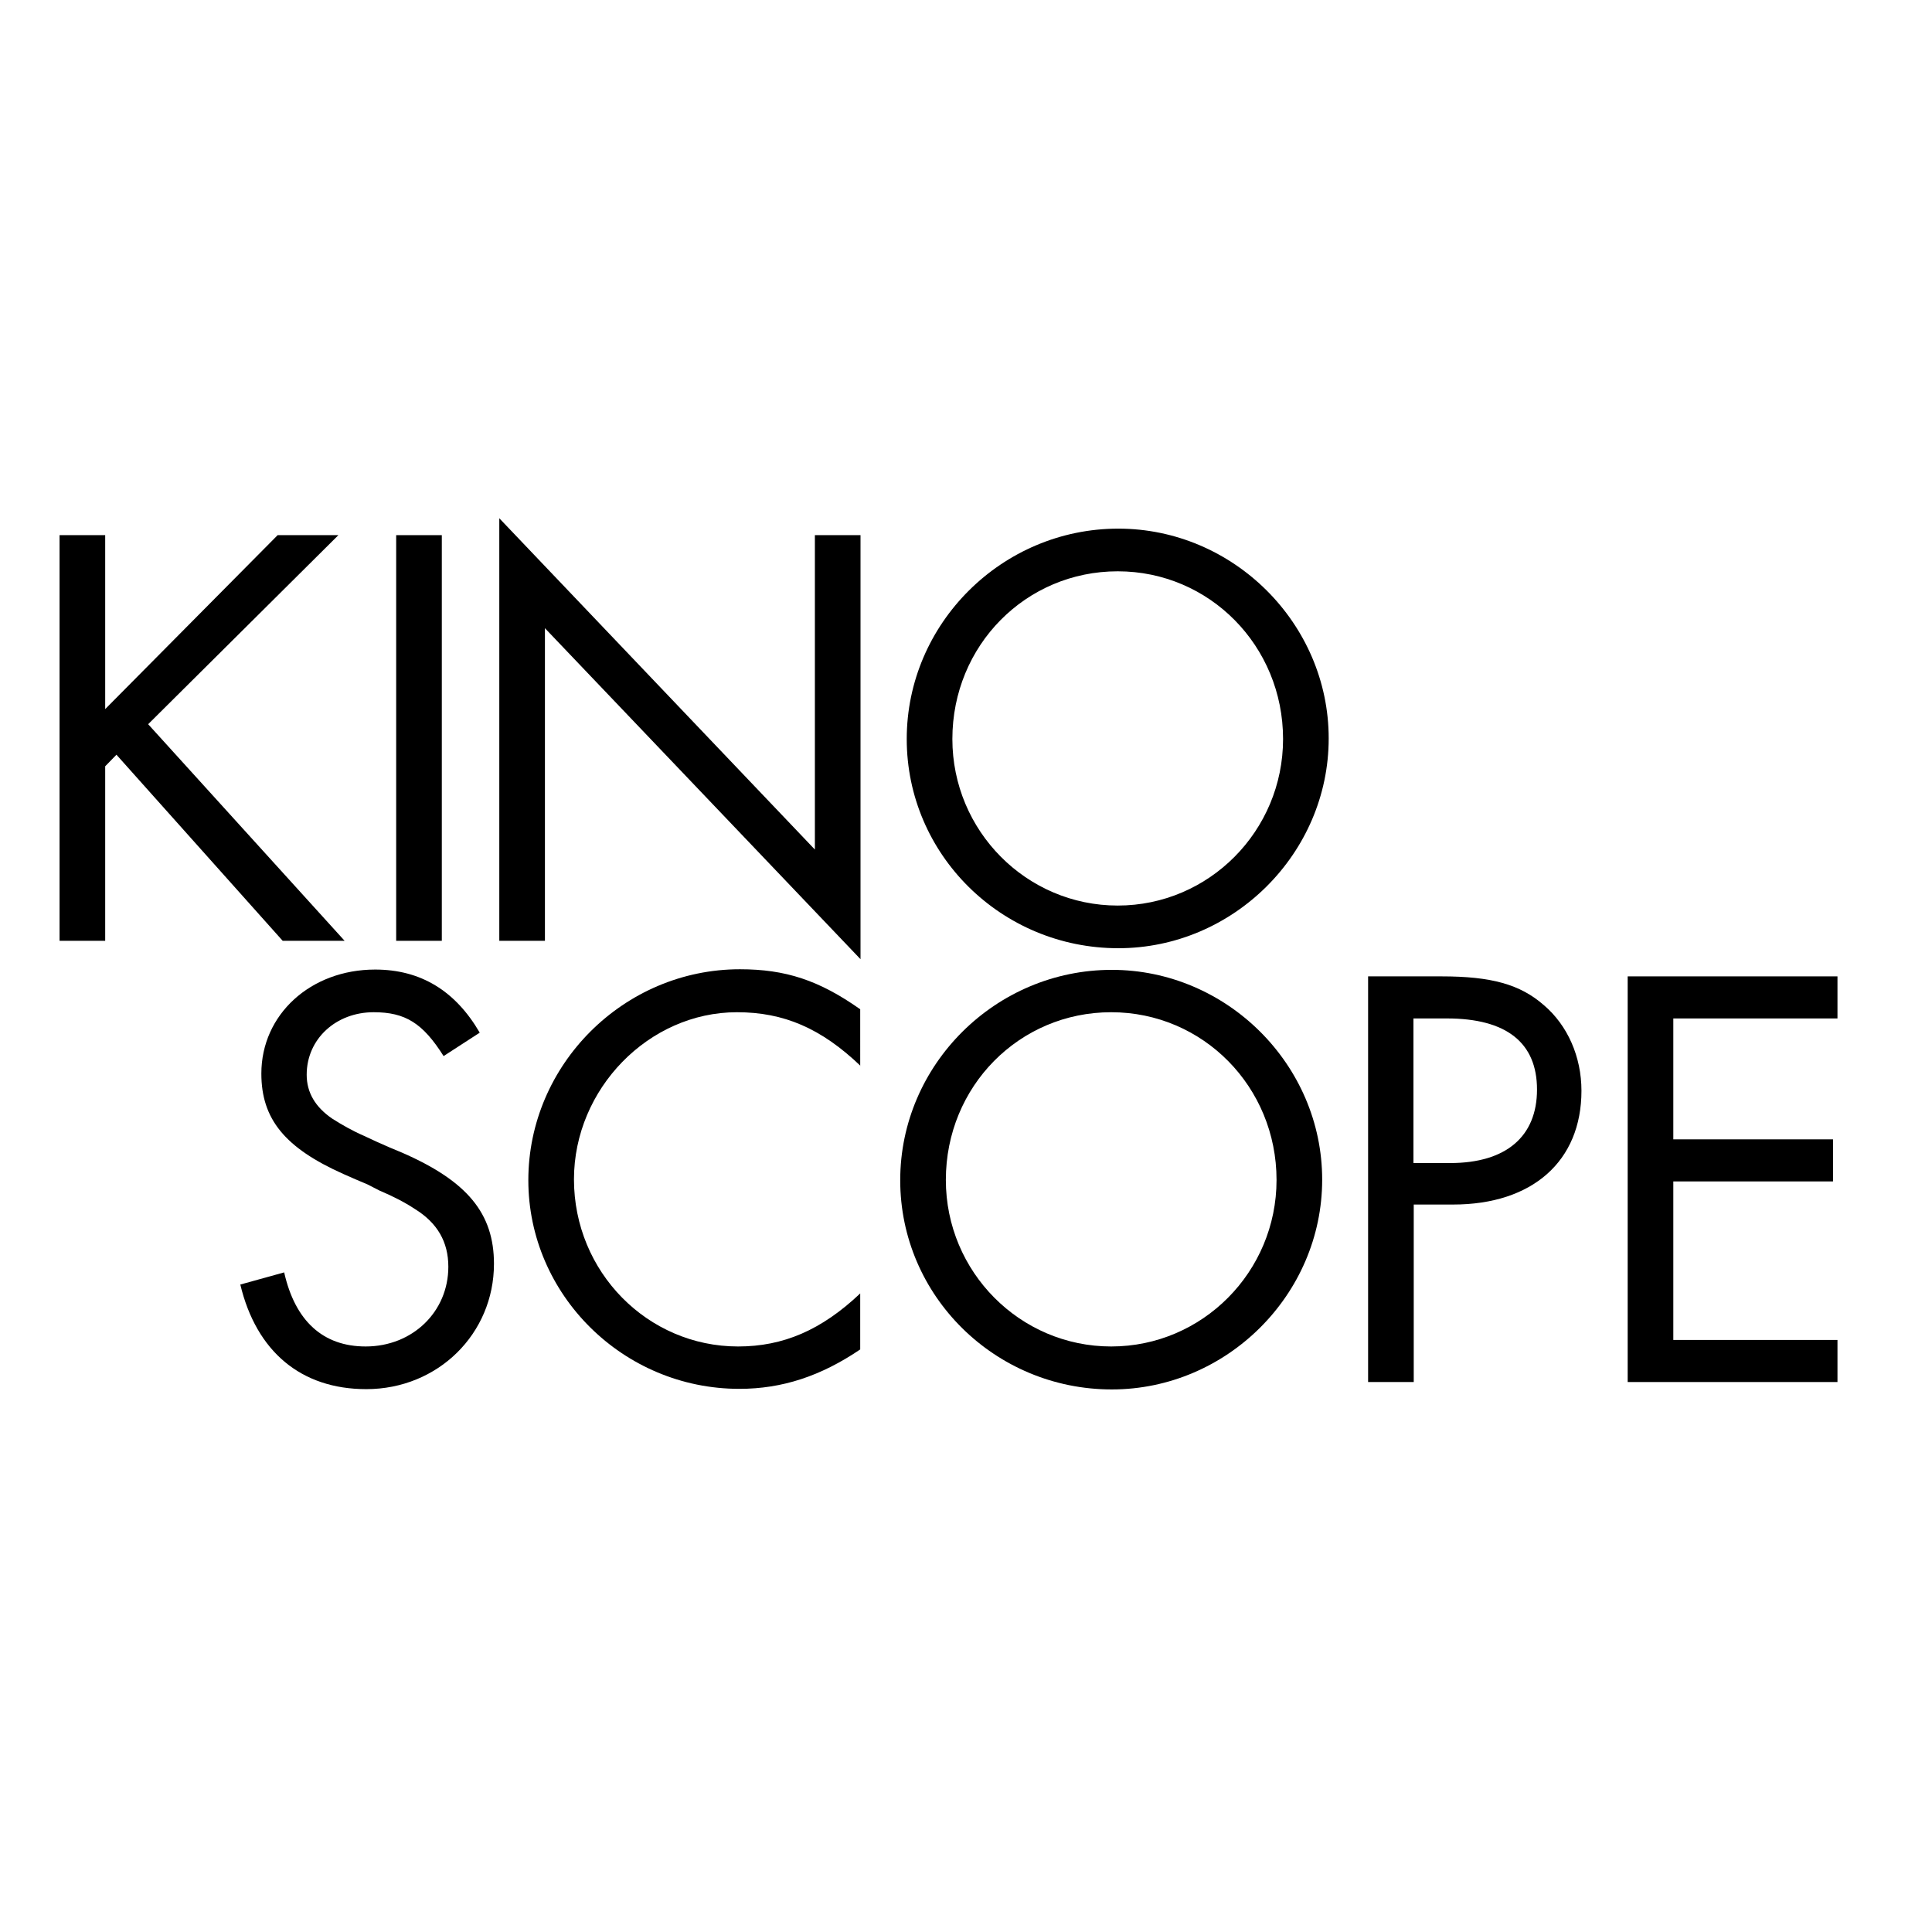
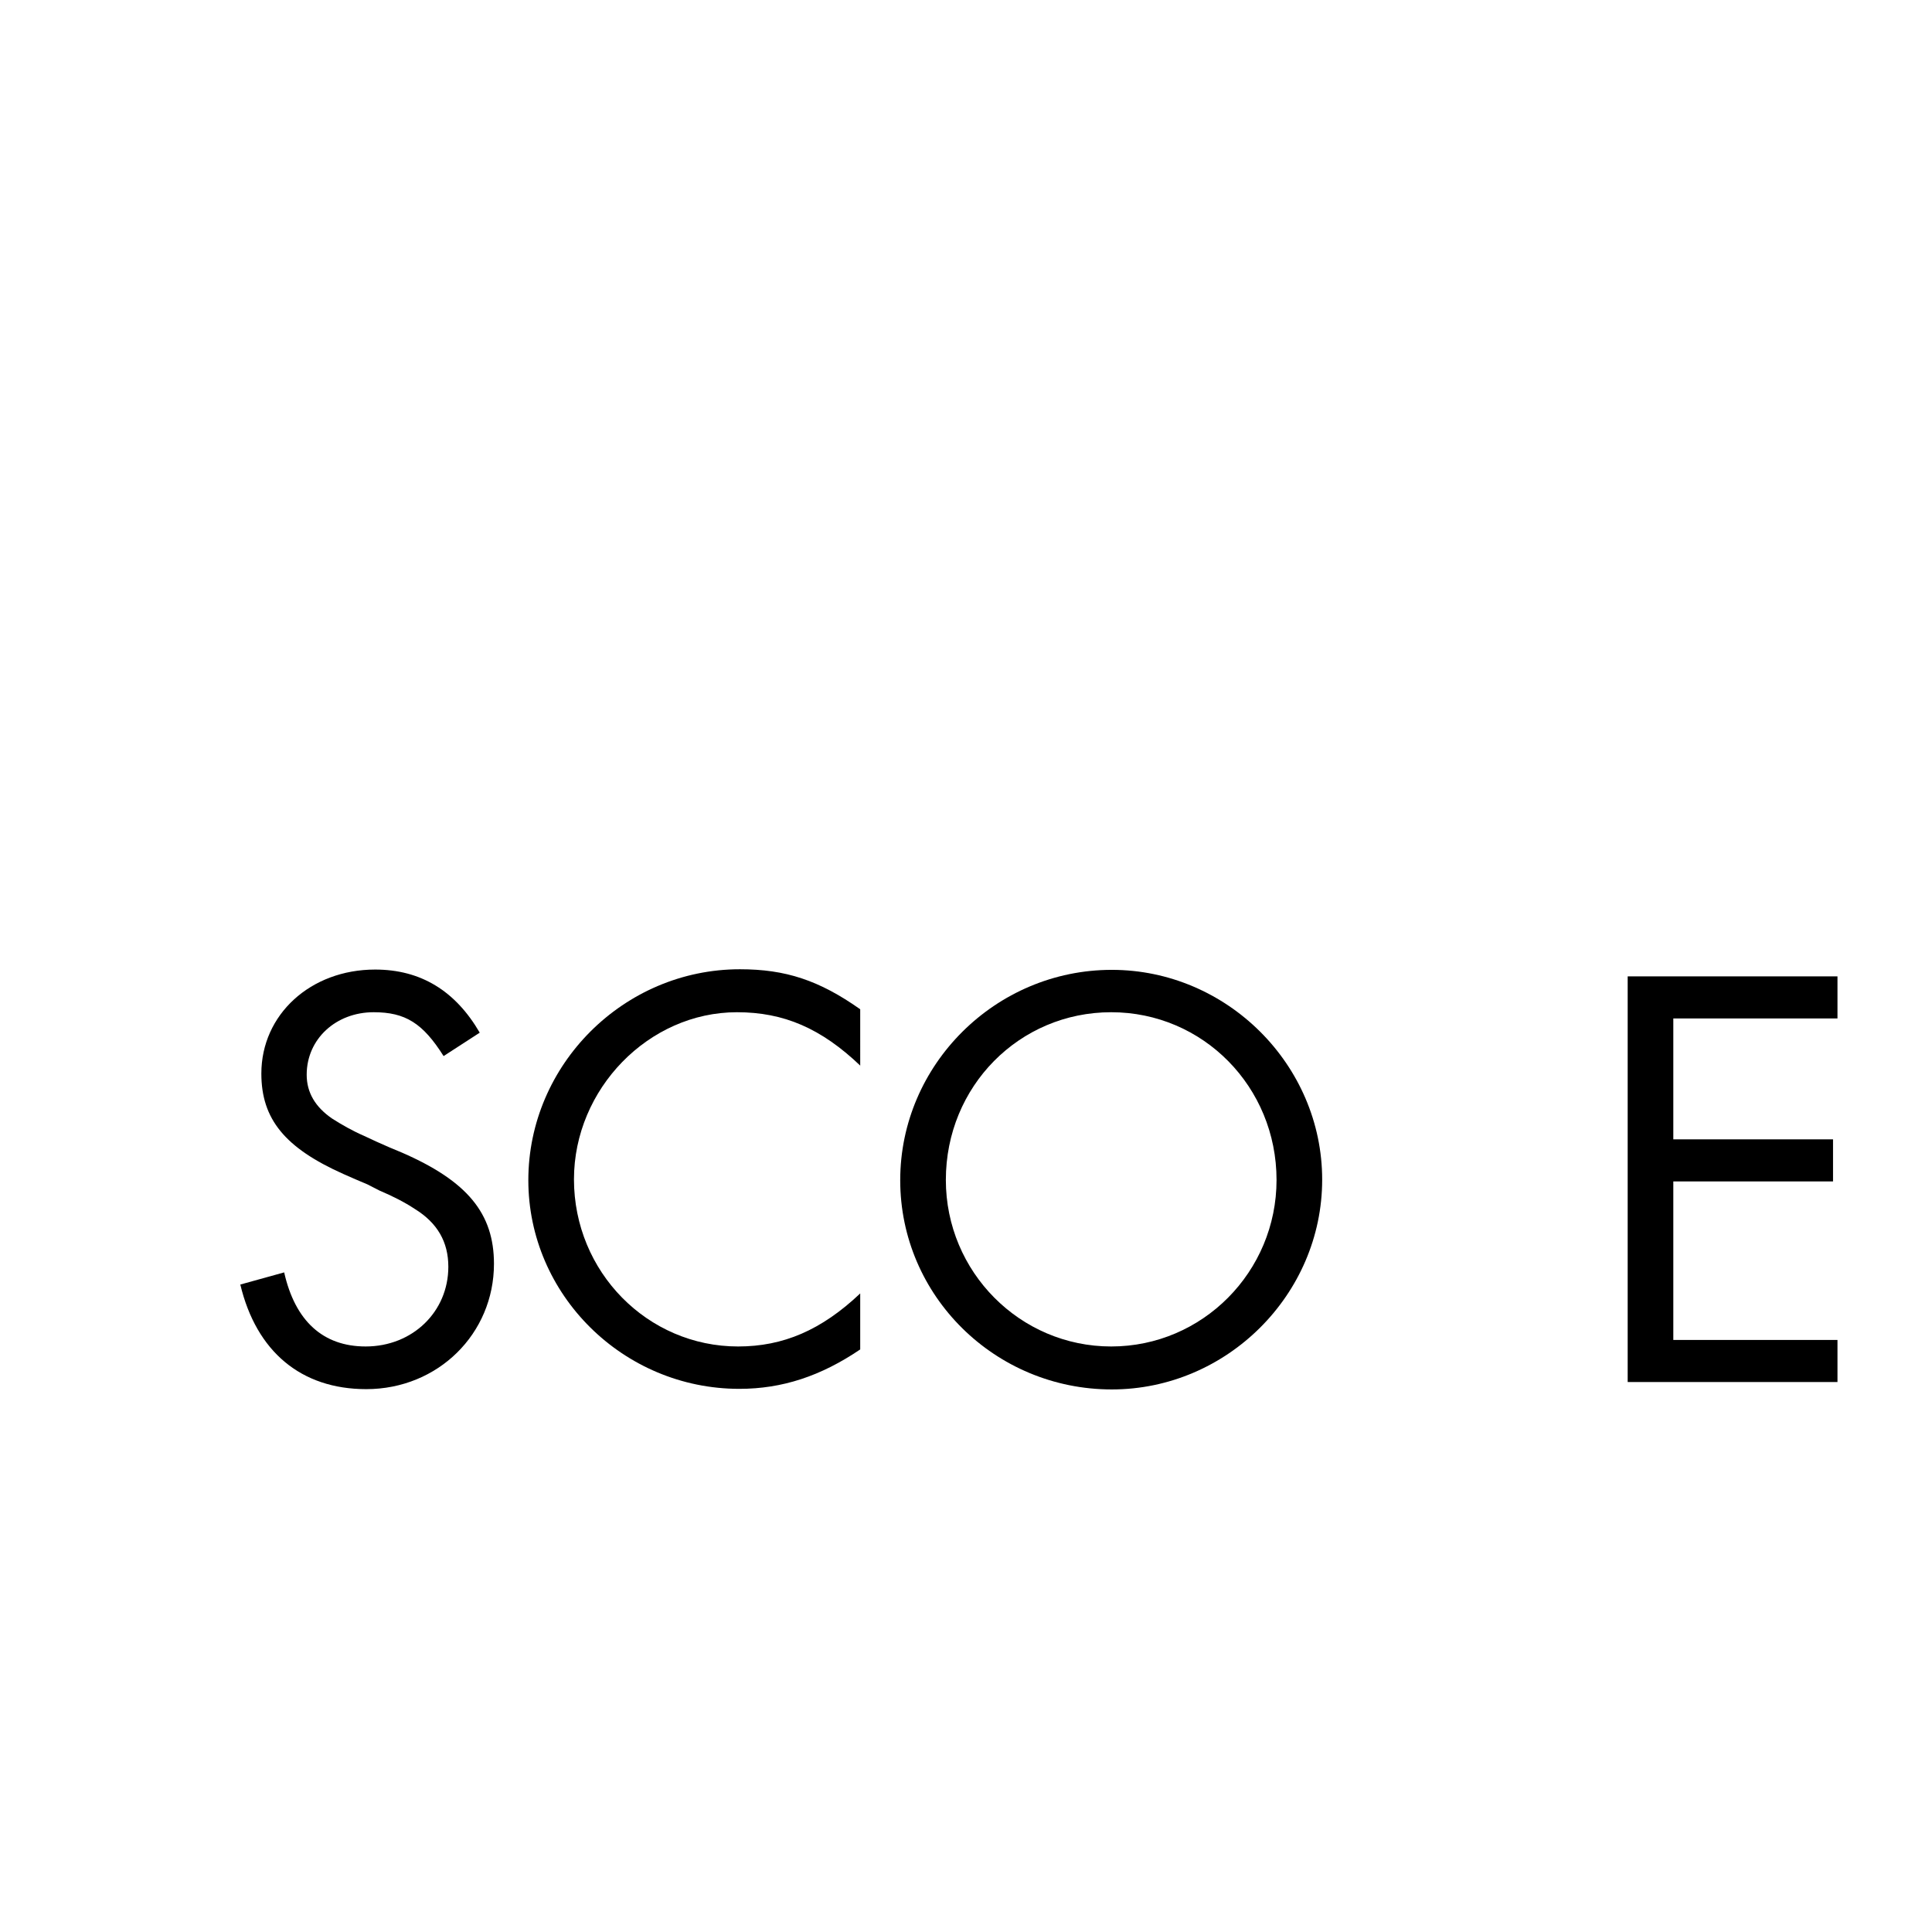
<svg xmlns="http://www.w3.org/2000/svg" version="1.1" id="layer" x="0px" y="0px" viewBox="0 0 652 652" style="enable-background:new 0 0 652 652;" xml:space="preserve">
  <g>
    <g>
-       <polygon points="93.7,180.6 35.5,239.3 35.5,180.6 20.1,180.6 20.1,317.5 35.5,317.5 35.5,258.6 39.3,254.7 95.4,317.5 116.3,317.5 50,244.4 114.2,180.6 " />
-       <rect x="133.7" y="180.6" width="15.4" height="136.9" />
-       <polygon points="168.5,174.9 168.5,317.5 183.9,317.5 183.9,212 290.4,323.7 290.4,180.6 275,180.6 275,286.7 " />
      <g>
-         <path d="M448.4,249.2c0,38.8-32.2,70.8-71,70.8c-39.4,0-71.4-31.6-71.4-70.6c0-39,32.2-71,71.4-71 C416.2,178.4,448.4,210.4,448.4,249.2 M321.4,249.4c0,31,25,56.2,55.8,56.2c30.8,0,55.8-25.2,55.8-56.2 c0-31.4-24.8-56.6-55.8-56.6S321.4,217.8,321.4,249.4" />
        <path d="M149.7,356.4c-7-11.1-12.9-14.8-23.6-14.8c-12.7,0-22.6,9-22.6,21.1c0,6,2.9,10.9,8.6,14.8c3.3,2.1,6.8,4.1,10.7,5.8 l4.3,2l4.3,1.9l4.3,1.8c22,9.6,31,20.5,31,37.5c0,23.6-18.9,42.3-43.1,42.3c-22,0-37.1-12.7-42.5-35.3l14.8-4.1 c3.7,16.4,13.1,25,27.5,25c15.8,0,27.9-11.7,27.9-26.9c0-8.4-3.7-14.8-11.3-19.5c-3.5-2.3-7.4-4.3-11.9-6.2l-4.1-2.1L120,398 l-4.1-1.8c-19.7-8.8-27.7-18.5-27.7-33.9c0-19.9,16.6-35.1,38.4-35.1c15.4,0,27.1,7.2,35.3,21.3L149.7,356.4z" />
        <path d="M290.4,359.7c-13.3-12.7-25.9-18.1-41.7-18.1c-29.8,0-55,25.9-55,56.4c0,31.2,24.8,56.4,55.4,56.4 c15.2,0,28.1-5.5,41.2-17.9v18.9c-13.3,9-26.3,13.3-40.8,13.3c-39.2,0-71.2-31.8-71.2-70.4c0-39,32.2-71.2,71.4-71.2 c15.4,0,26.7,3.7,40.6,13.5V359.7z" />
        <path d="M446.2,398.1c0,38.8-32.2,70.8-71,70.8c-39.4,0-71.4-31.6-71.4-70.6c0-39,32.2-71,71.4-71 C414,327.3,446.2,359.3,446.2,398.1 M319.2,398.2c0,31,25,56.2,55.8,56.2c30.8,0,55.8-25.2,55.8-56.2c0-31.4-24.8-56.6-55.8-56.6 S319.2,366.6,319.2,398.2" />
-         <path d="M477.1,466.4h-15.4V329.5h24.8c16.8,0,26.5,2.7,34.5,9.7c8,6.8,12.7,17.4,12.7,28.9c0,23.8-16.6,38.4-43.3,38.4h-13.3 V466.4z M489.4,392.5c18.9,0,29.3-9,29.3-24.8c0-15.8-10.3-24-30.4-24h-11.3v48.8H489.4z" />
        <polygon points="564.7,343.7 564.7,384.5 618.6,384.5 618.6,398.7 564.7,398.7 564.7,452.2 620.1,452.2 620.1,466.4 549.3,466.4 549.3,329.5 620.1,329.5 620.1,343.7 " />
      </g>
    </g>
  </g>
</svg>